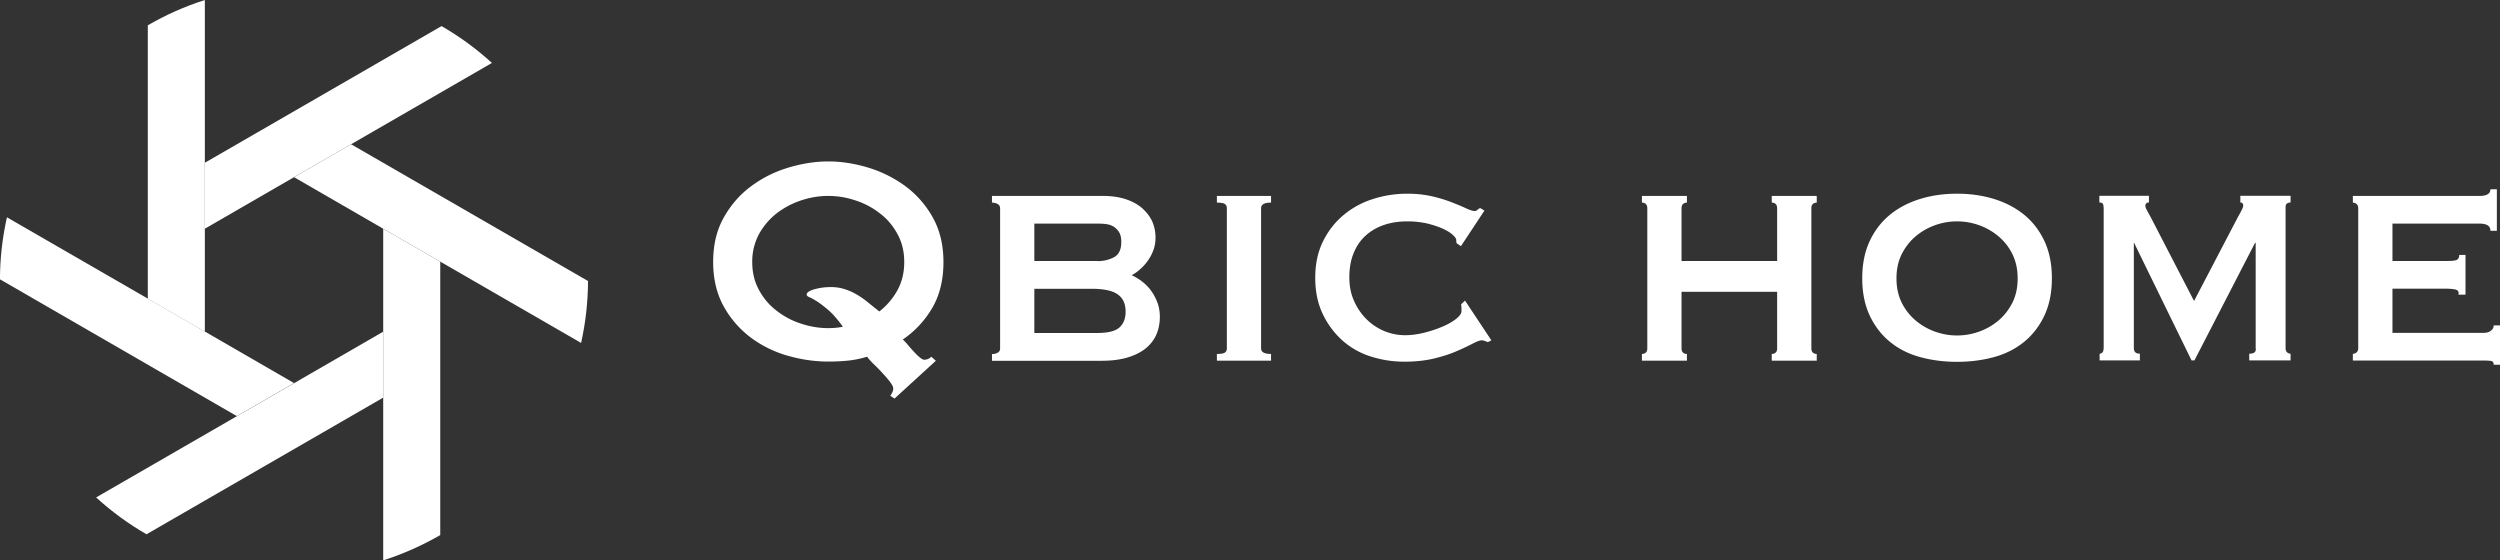
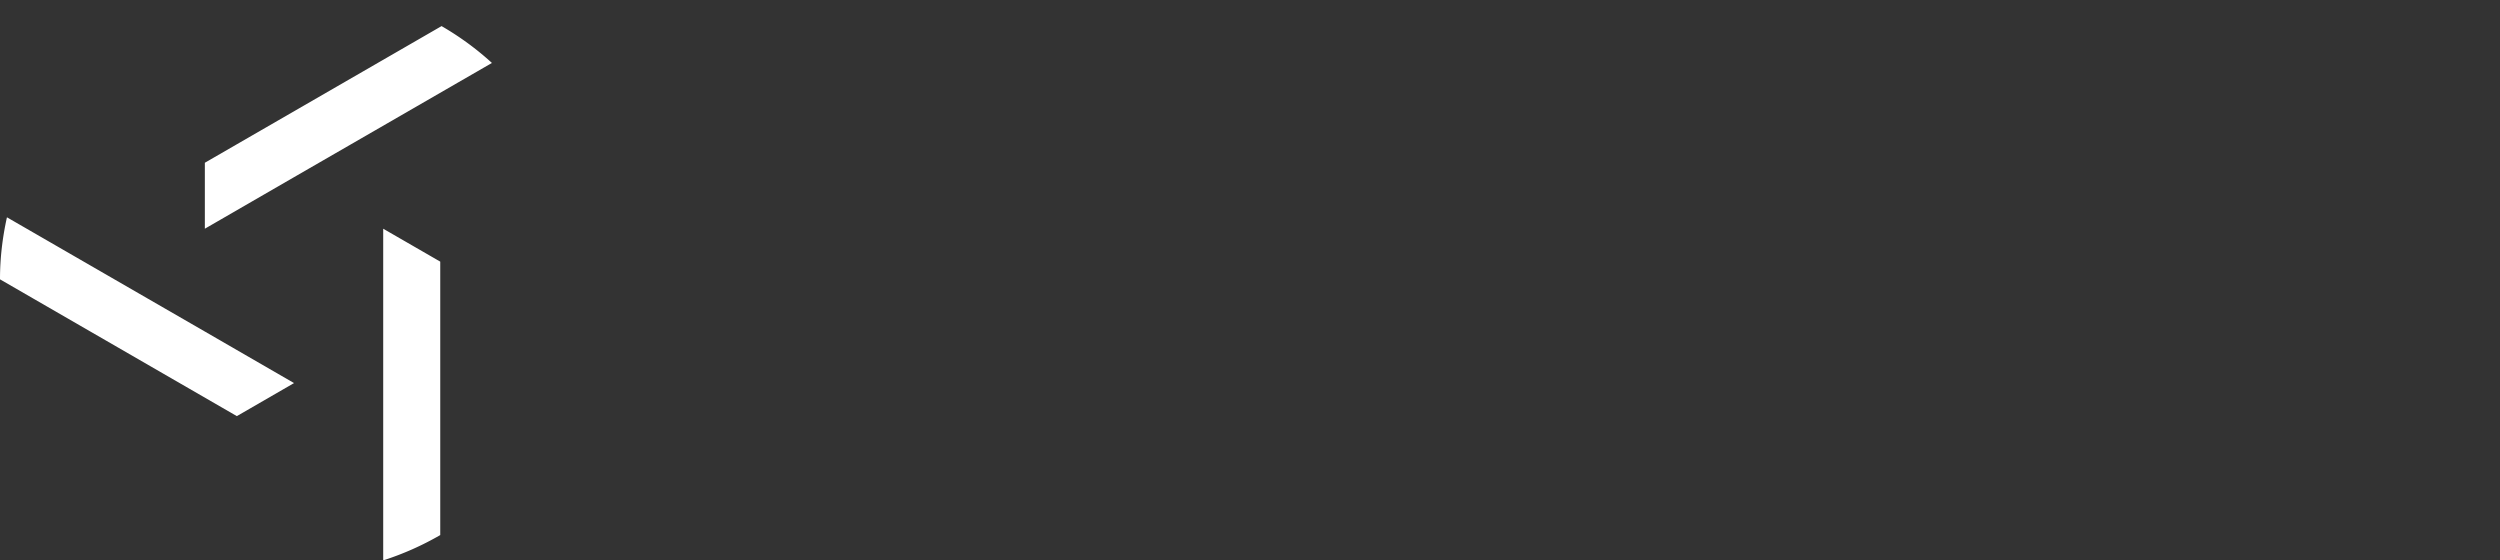
<svg xmlns="http://www.w3.org/2000/svg" id="logo_x5F_qbic_x5F_03" viewBox="0 0 190.63 42.72">
  <rect x="0" y="0" width="190.63" height="42.72" fill="#333333" stroke="none" />
  <style>.st0{fill:#fff}</style>
-   <path class="st0" d="M67.89 30.18c.05-.08.1-.16.15-.26.05-.1.07-.2.07-.31 0-.11-.08-.27-.23-.47-.15-.2-.34-.42-.56-.66-.22-.24-.44-.47-.67-.69-.23-.22-.4-.41-.53-.59-.49.15-.98.25-1.48.3-.5.05-.99.07-1.48.07-1 0-2.01-.14-3.04-.43a8.643 8.643 0 0 1-2.83-1.37 7.504 7.504 0 0 1-2.09-2.38c-.54-.96-.82-2.1-.82-3.41s.27-2.45.82-3.41c.54-.96 1.24-1.76 2.09-2.38.85-.63 1.79-1.1 2.83-1.41 1.03-.31 2.05-.47 3.04-.47 1 0 2.01.16 3.04.47 1.03.31 1.98.79 2.83 1.41.85.63 1.55 1.42 2.09 2.38.54.96.82 2.1.82 3.41 0 1.37-.29 2.54-.86 3.51-.57.97-1.32 1.77-2.24 2.4.11.1.24.23.38.4s.29.34.45.51c.15.17.3.32.45.44.14.12.26.19.35.19.22 0 .4-.08.54-.23l.35.31-3.15 2.88-.32-.21zm-4.73-15.24c-.69 0-1.38.11-2.07.34-.69.23-1.31.56-1.86.98-.55.43-1 .96-1.35 1.58a4.43 4.43 0 0 0-.52 2.14c0 .8.17 1.51.52 2.14.34.63.79 1.16 1.35 1.58.55.43 1.17.76 1.86.98.69.23 1.38.34 2.07.34.43 0 .81-.04 1.11-.11-.4-.55-.77-.98-1.11-1.27-.34-.29-.64-.52-.88-.67-.24-.15-.43-.26-.57-.31-.14-.06-.2-.12-.2-.2 0-.15.19-.29.58-.4.39-.11.81-.17 1.26-.17.38 0 .73.05 1.06.16.33.1.63.24.92.41.29.17.58.37.86.6.28.23.57.46.86.69.56-.44 1.02-.97 1.37-1.6.35-.63.53-1.35.53-2.17 0-.8-.17-1.51-.52-2.14-.34-.63-.79-1.16-1.35-1.58-.55-.43-1.17-.76-1.86-.98a6.4 6.4 0 0 0-2.06-.34zM76.26 15.88c0-.15-.07-.26-.2-.33a.924.924 0 0 0-.42-.1v-.51h8.45c.69 0 1.28.09 1.78.26s.92.4 1.25.7c.33.3.58.63.75 1.01.16.38.24.78.24 1.2 0 .34-.05.66-.16.96-.11.3-.25.56-.42.8-.17.24-.36.45-.57.64-.21.19-.42.34-.64.46V21c.25.11.51.27.76.46s.48.42.68.69c.2.27.36.57.49.91.13.34.19.71.19 1.11 0 .46-.08.89-.24 1.28-.16.4-.42.75-.77 1.06-.35.3-.82.55-1.39.73-.57.18-1.26.27-2.05.27h-8.35V27c.14 0 .29-.03.42-.1.14-.07.2-.18.2-.33V15.88zm7.45 4.03c.43 0 .84-.09 1.22-.29.38-.19.57-.58.57-1.17 0-.3-.05-.55-.16-.73a1.3 1.3 0 0 0-.41-.43c-.16-.1-.35-.17-.57-.2-.22-.03-.44-.04-.65-.04h-4.84v2.85h4.84zm-.05 5.48c.83 0 1.4-.14 1.71-.43.31-.29.46-.68.46-1.2 0-.59-.2-1.03-.6-1.31-.4-.29-1.07-.43-2.01-.43h-4.35v3.37h4.79zM92.79 26.99c.29 0 .49-.03.6-.1.11-.07.16-.18.16-.33V15.88c0-.15-.05-.26-.16-.33s-.31-.1-.6-.1v-.51h4.13v.51c-.51 0-.76.14-.76.43v10.68c0 .29.25.43.76.43v.51h-4.13v-.51zM111.06 18.54c0-.04 0-.08-.01-.11-.01-.04-.01-.09-.01-.14 0-.1-.09-.22-.27-.39-.18-.16-.44-.32-.77-.47-.34-.15-.73-.28-1.18-.39a6.9 6.9 0 0 0-1.5-.16c-.65 0-1.25.09-1.78.27-.53.18-1 .45-1.4.81-.4.36-.71.81-.92 1.34-.22.53-.33 1.14-.33 1.83 0 .69.12 1.3.37 1.84.24.54.57 1.01.97 1.4.4.39.85.68 1.36.89.51.2 1.02.3 1.55.3.49 0 .99-.07 1.5-.2s.97-.29 1.39-.47c.42-.18.76-.38 1.02-.59.26-.21.39-.4.39-.57v-.23c0-.11-.01-.21-.03-.29l.3-.29 2.01 3.03-.27.14c-.22-.1-.37-.14-.46-.14-.15 0-.38.09-.71.26-.33.17-.74.37-1.24.58-.5.22-1.08.4-1.74.56-.66.15-1.4.23-2.22.23-.83 0-1.66-.12-2.47-.37a5.95 5.95 0 0 1-2.17-1.18 6.335 6.335 0 0 1-1.55-2.03c-.4-.81-.6-1.75-.6-2.81 0-1.07.2-2 .6-2.8.4-.8.92-1.47 1.58-2.01.65-.54 1.4-.95 2.24-1.21.84-.27 1.71-.4 2.6-.4.69 0 1.32.07 1.89.2.57.13 1.07.29 1.51.46.43.17.8.32 1.09.46.29.13.5.2.63.2.09 0 .17-.03.23-.09s.13-.1.2-.14l.33.2-1.79 2.71-.34-.23zM128.22 26.56c0 .15.04.26.12.33.08.07.18.1.29.1v.51h-3.43v-.51c.11 0 .2-.03.29-.1.08-.07.12-.18.12-.33V15.88c0-.15-.04-.26-.12-.33a.427.427 0 0 0-.29-.1v-.51h3.43v.51c-.11 0-.2.03-.29.1-.08.07-.12.18-.12.33v4.02h7.29v-4.02c0-.15-.04-.26-.12-.33a.427.427 0 0 0-.29-.1v-.51h3.43v.51c-.11 0-.2.03-.29.1-.08.07-.12.18-.12.33v10.68c0 .15.04.26.12.33.08.07.18.1.29.1v.51h-3.43v-.51c.11 0 .2-.03.29-.1.08-.07.12-.18.12-.33v-4.31h-7.29v4.31zM149.23 14.77c1 0 1.93.13 2.81.4.88.27 1.64.67 2.3 1.2.65.53 1.17 1.2 1.55 2.01.38.81.57 1.76.57 2.84 0 1.08-.19 2.03-.57 2.84-.38.81-.9 1.48-1.55 2.01-.65.53-1.42.92-2.3 1.16-.88.24-1.82.36-2.81.36-1 0-1.93-.12-2.81-.36-.88-.24-1.64-.62-2.3-1.16-.65-.53-1.17-1.2-1.55-2.01-.38-.81-.57-1.76-.57-2.84 0-1.08.19-2.03.57-2.84.38-.81.9-1.48 1.55-2.01.65-.53 1.42-.93 2.3-1.2.87-.27 1.81-.4 2.81-.4zm0 2.11c-.58 0-1.15.1-1.7.3-.55.2-1.05.49-1.48.86-.43.37-.78.82-1.05 1.36-.26.53-.39 1.14-.39 1.83 0 .69.13 1.29.39 1.83.26.53.61.98 1.05 1.36.43.37.93.66 1.48.86a4.951 4.951 0 0 0 3.4 0c.55-.2 1.05-.49 1.48-.86.43-.37.78-.82 1.05-1.36.26-.53.39-1.14.39-1.83 0-.69-.13-1.29-.39-1.83a4.14 4.14 0 0 0-1.05-1.36 4.75 4.75 0 0 0-1.48-.86c-.55-.2-1.12-.3-1.7-.3zM160.08 26.99c.09-.02.17-.06.23-.11.06-.06.1-.19.1-.4V16.02c0-.27-.02-.43-.07-.49s-.13-.09-.26-.09v-.51h3.78v.51c-.18 0-.27.09-.27.26 0 .08.03.18.1.3.06.12.16.3.29.53l3.32 6.42 3.34-6.39c.13-.23.23-.41.3-.56.07-.14.11-.24.11-.3 0-.17-.07-.26-.22-.26v-.51h3.83v.51c-.09 0-.18.02-.26.07-.08.05-.12.15-.12.3v10.73c0 .15.04.26.12.33.08.07.17.1.26.1v.51h-3.15v-.51c.38 0 .54-.14.49-.43v-8.02h-.05l-4.62 8.96h-.22l-4.38-8.96h.03-.05v8.02c0 .29.15.43.46.43v.51h-3.07v-.49zM189.9 17.59c0-.36-.28-.54-.84-.54h-6.63v2.85h4.19c.31 0 .53-.02.68-.07.14-.05.22-.18.22-.39h.48v3.03h-.54c.05-.21-.02-.34-.22-.39-.2-.05-.48-.07-.84-.07h-3.97v3.37h6.96c.22 0 .4-.05.54-.16.14-.1.22-.24.22-.41h.49v3h-.49c0-.17-.07-.27-.22-.29-.15-.02-.33-.03-.54-.03h-9.98v-.51c.09 0 .18-.03.27-.1.09-.07.14-.18.14-.33V15.88c0-.15-.05-.26-.14-.33a.432.432 0 0 0-.27-.1v-.51h9.65c.56 0 .84-.17.84-.51h.49v3.17h-.49z" />
  <g>
-     <path class="st0" d="M29.22 30.32v-5.03l-6.8 3.93-4.35 2.51-10.74 6.2c1.17 1.07 2.46 2.01 3.84 2.81l18.05-10.42zM44.84 21.43L26.77 11l-4.35 2.51 6.8 3.93 4.35 2.51 10.74 6.2c.34-1.52.52-3.1.53-4.72z" />
    <path class="st0" d="M33.57 40.8V19.95l-4.35-2.51v25.29c1.53-.49 2.98-1.14 4.35-1.93zM22.42 29.21l-6.8-3.93-4.35-2.51-10.74-6.2C.19 18.1 0 19.68 0 21.3l18.06 10.43 4.36-2.52zM22.42 13.51L26.77 11l10.74-6.2a22.138 22.138 0 0 0-3.84-2.81L15.62 12.41v5.03l6.8-3.93z" />
-     <path class="st0" d="M15.62 17.44V0c-1.53.49-2.99 1.14-4.35 1.93v20.85l4.35 2.51v-7.85z" />
  </g>
</svg>